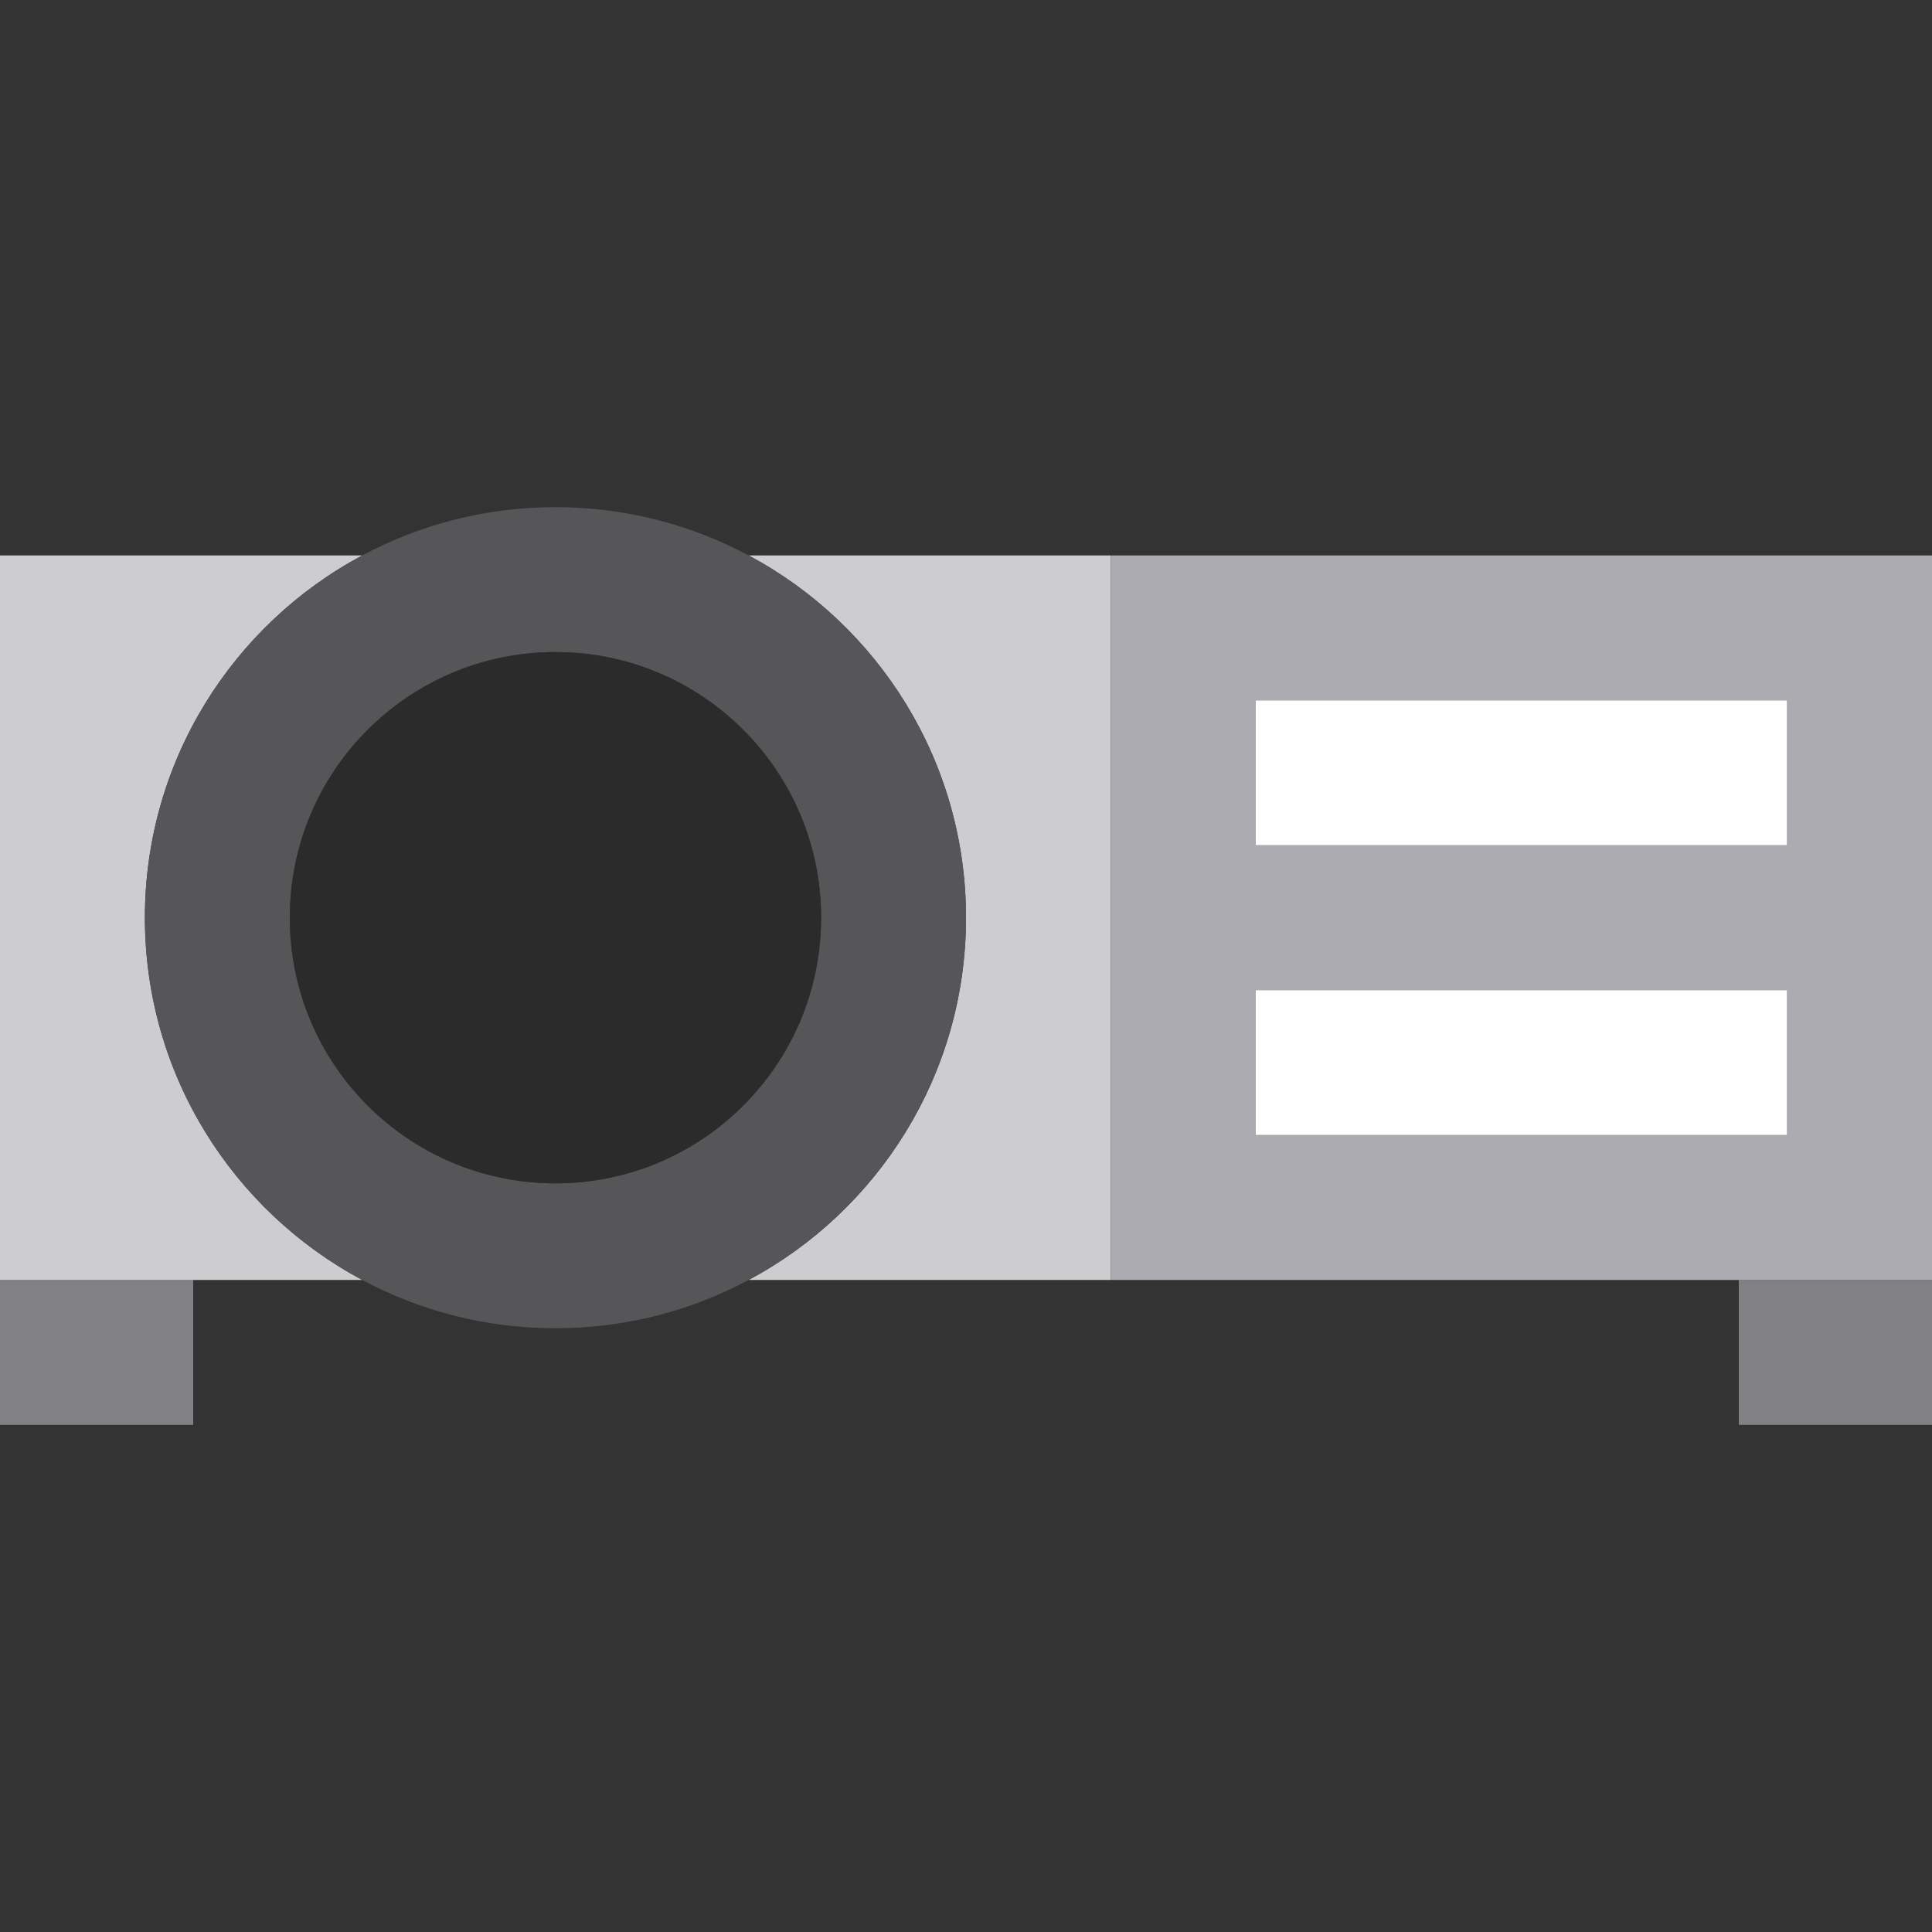
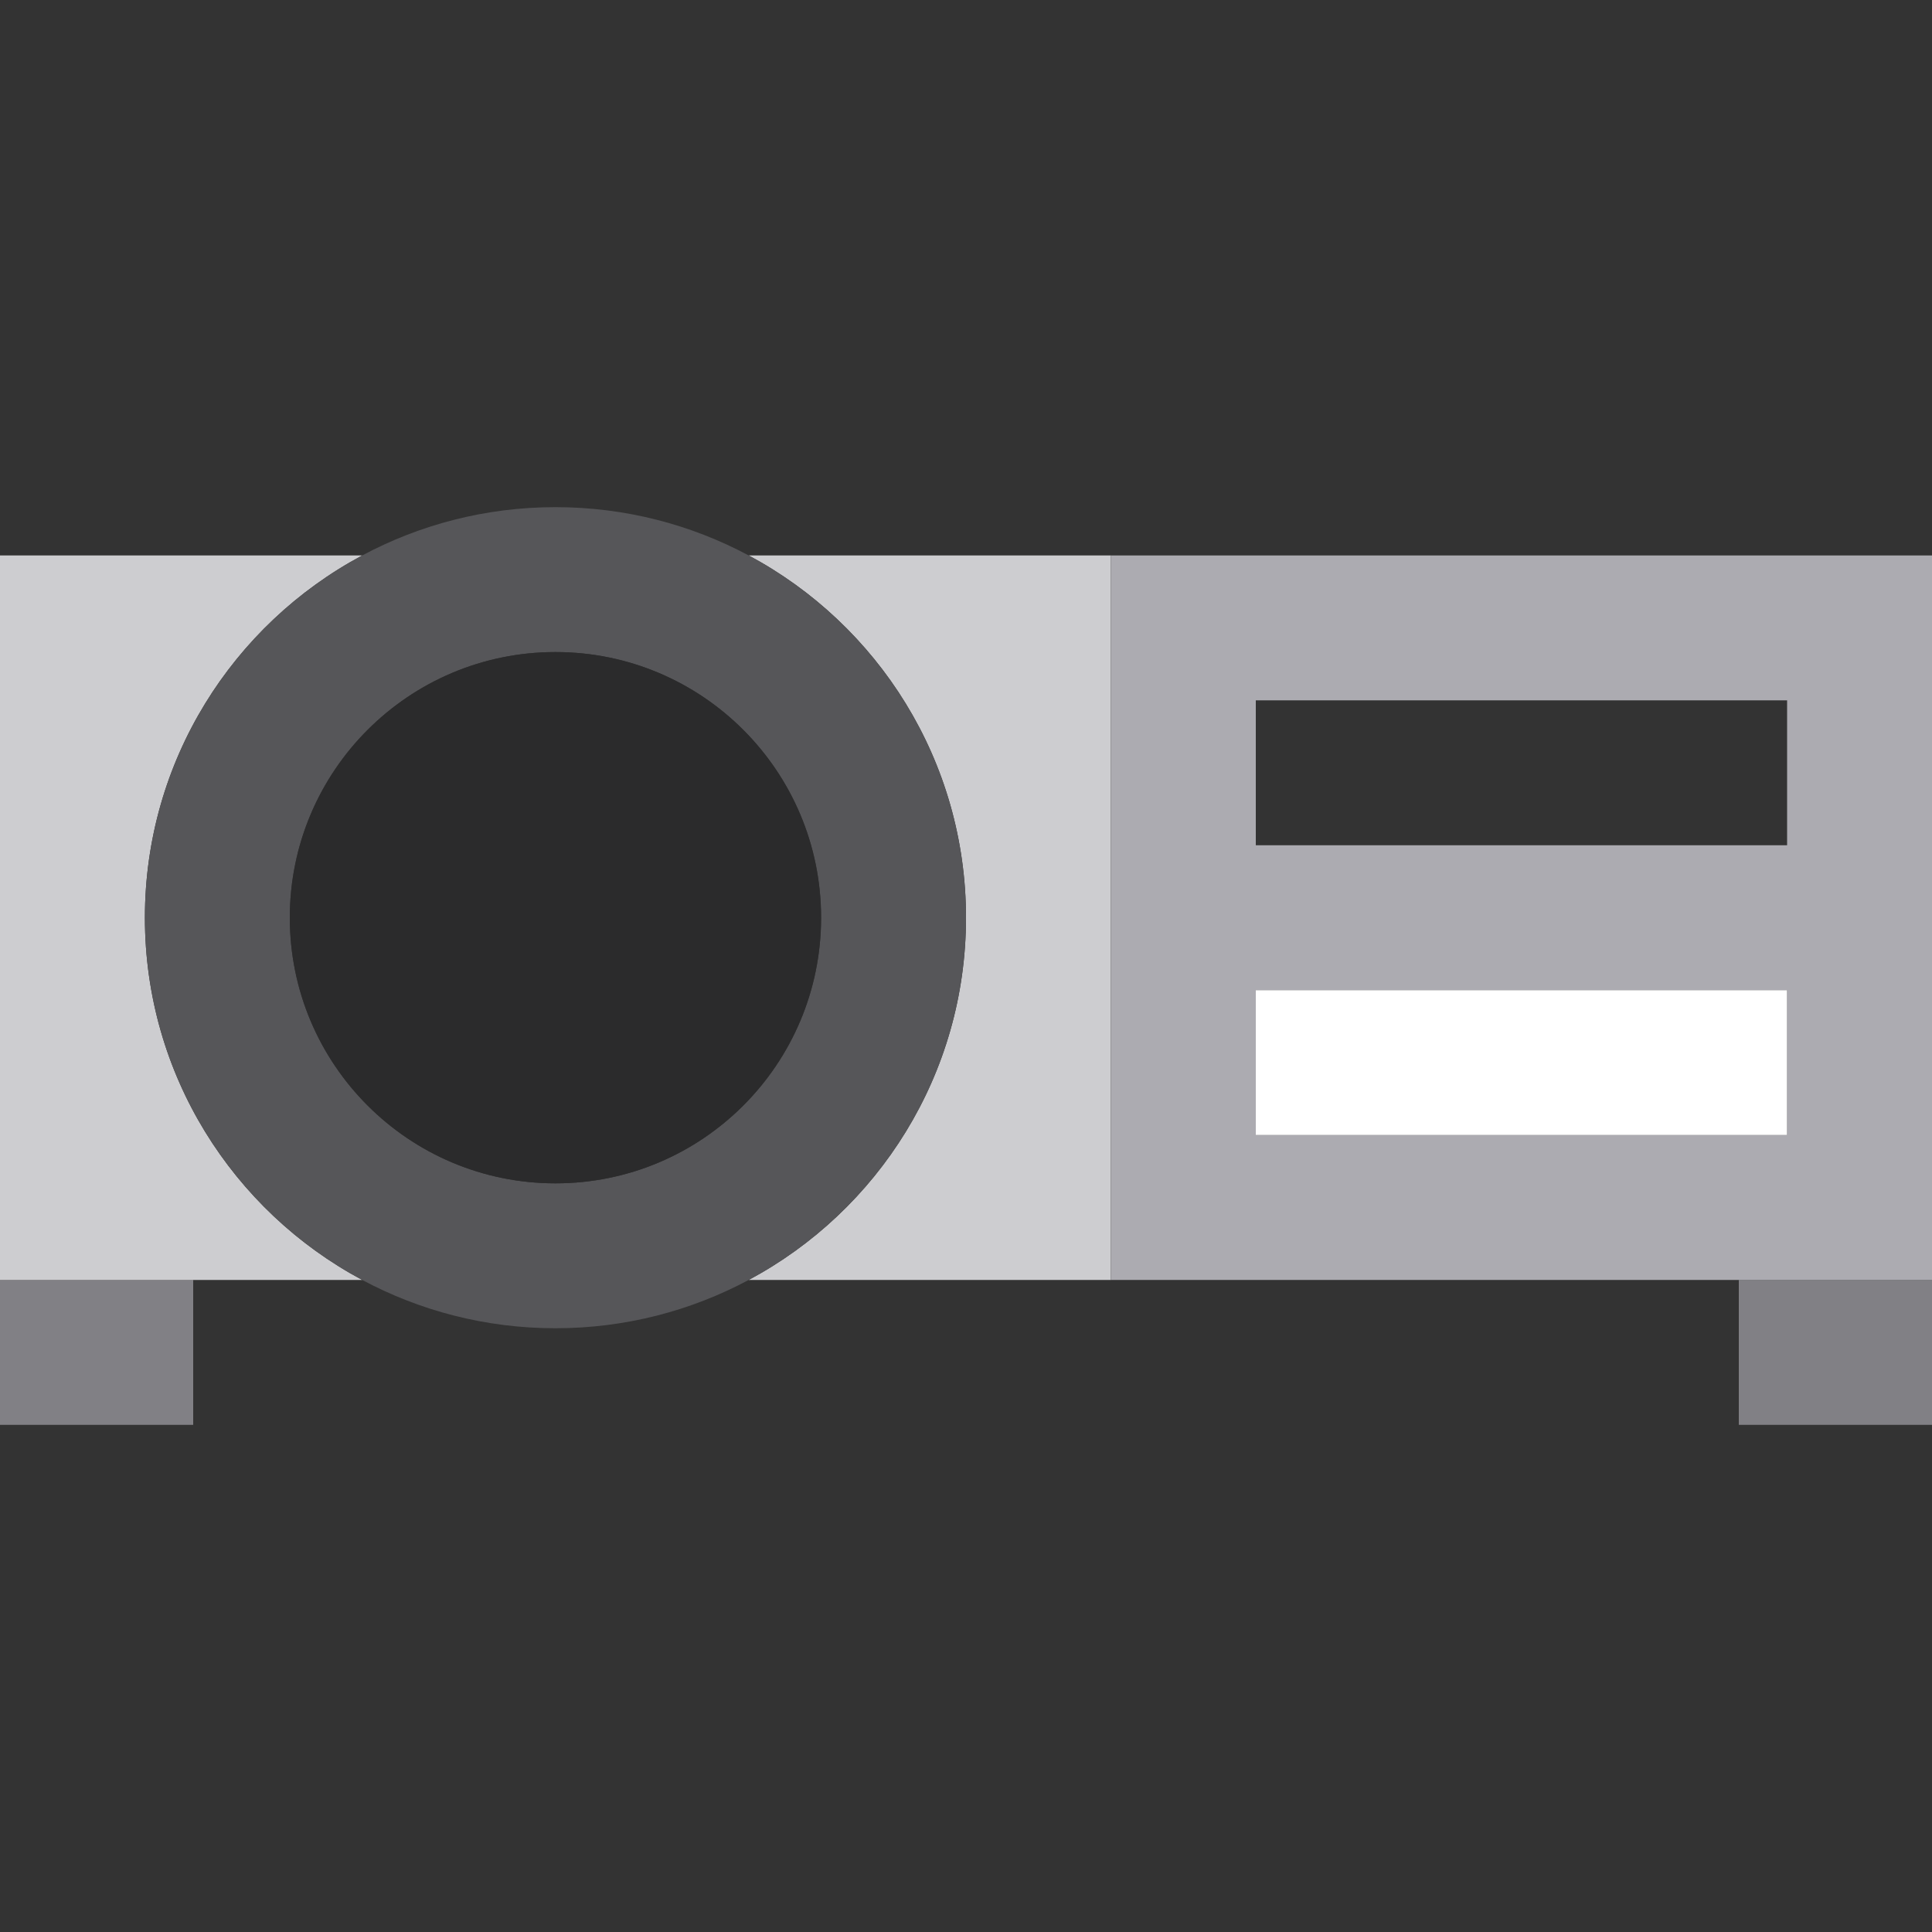
<svg xmlns="http://www.w3.org/2000/svg" version="1.1" id="Capa_1" viewBox="0 0 400 400" xml:space="preserve">
  <rect x="0" y="0" width="400" height="400" fill="#333333" stroke="none" />
  <g id="XMLID_852_">
    <rect id="XMLID_880_" y="265" style="fill:#818085;" width="40" height="30" />
    <rect id="XMLID_881_" x="360" y="265" style="fill:#818085;" width="40" height="30" />
    <path id="XMLID_882_" style="fill:#CDCDD0;" d="M155.01,115c26.77,14.311,44.99,42.523,44.99,75s-18.22,60.689-44.99,75H230V115   H155.01z" />
    <path id="XMLID_883_" style="fill:#CDCDD0;" d="M30,190c0-32.477,18.22-60.689,44.99-75H0v150h40h34.99   C48.22,250.689,30,222.477,30,190z" />
    <path id="XMLID_884_" style="fill:#ACABB1;" d="M230,115v150h130h40V115H230z M260,145h110v30H260V145z M260,205h110v30H260V205z" />
    <path id="XMLID_888_" style="fill:#565659;" d="M200,190c0-32.477-18.22-60.689-44.99-75c-11.925-6.375-25.542-10-40.01-10   s-28.085,3.625-40.01,10C48.22,129.311,30,157.523,30,190s18.22,60.689,44.99,75c11.925,6.375,25.543,10,40.01,10   s28.085-3.625,40.01-10C181.78,250.689,200,222.477,200,190z M115,245c-30.376,0-55-24.624-55-55s24.624-55,55-55   c30.376,0,55,24.624,55,55S145.376,245,115,245z" />
    <circle id="XMLID_891_" style="fill:#2B2B2C;" cx="115" cy="190" r="55" />
-     <rect id="XMLID_892_" x="260" y="145" style="fill:#FFFFFF;" width="110" height="30" />
    <rect id="XMLID_893_" x="260" y="205" style="fill:#FFFFFF;" width="110" height="30" />
  </g>
</svg>